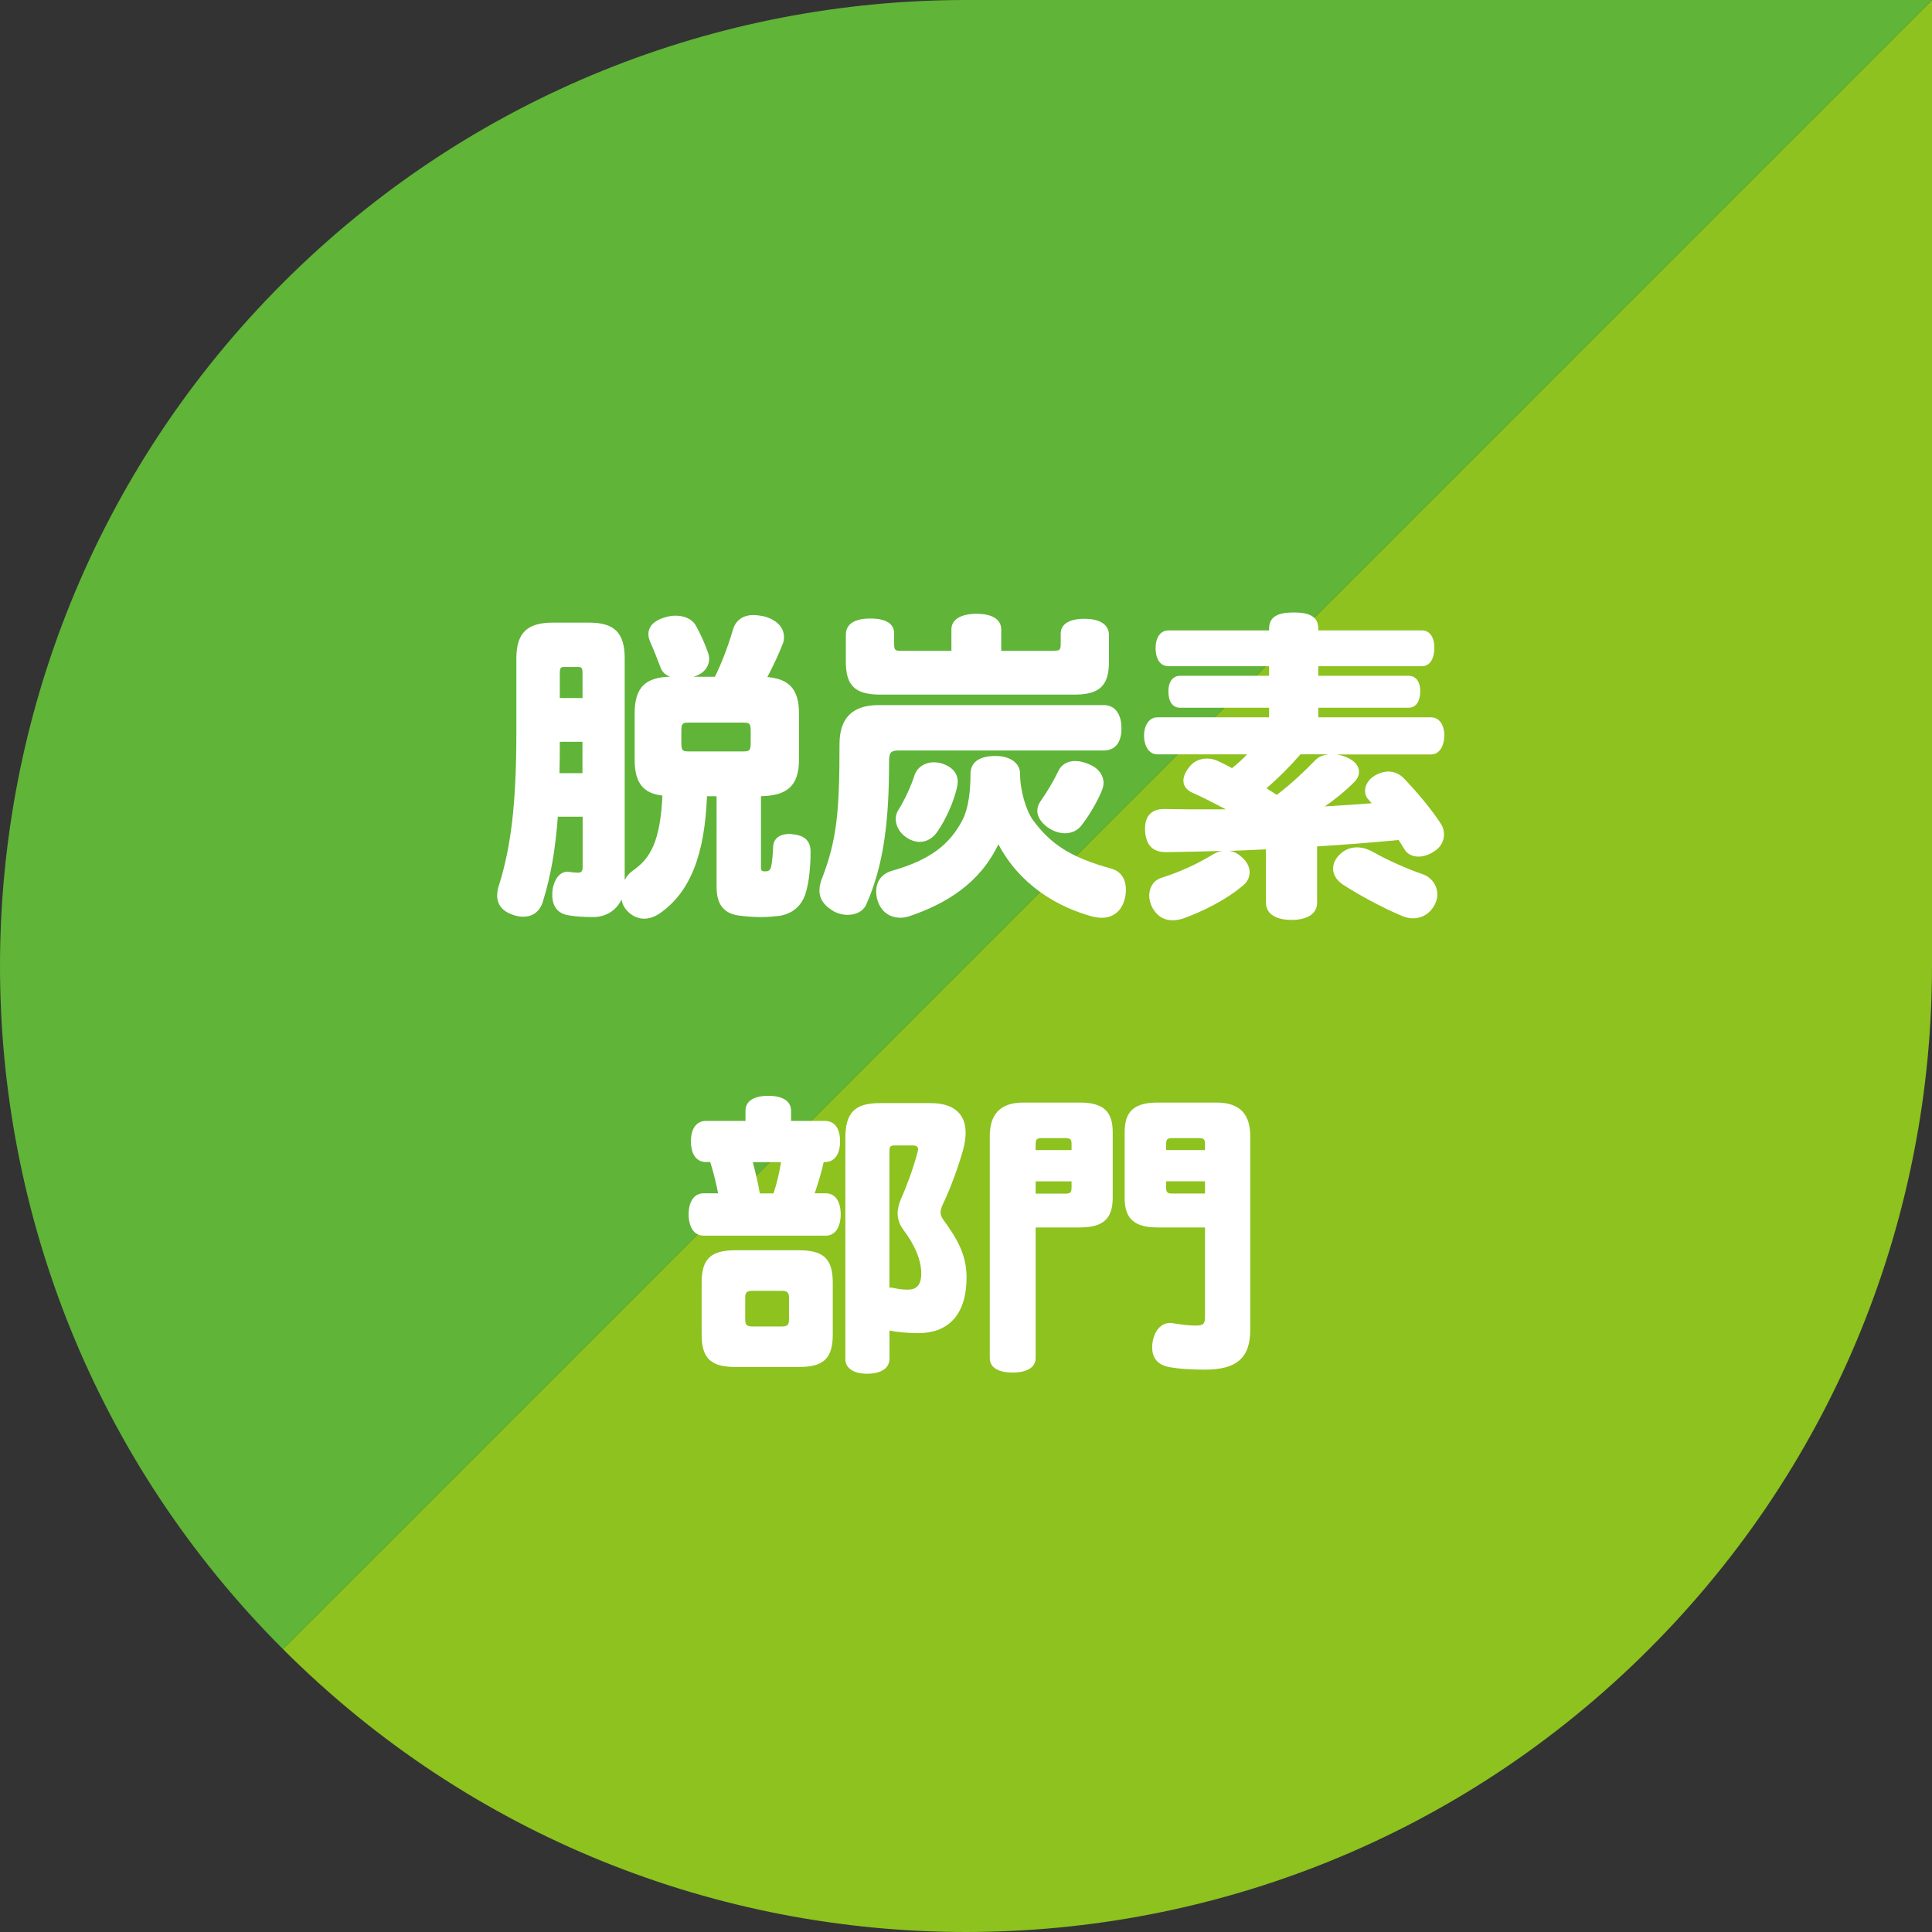
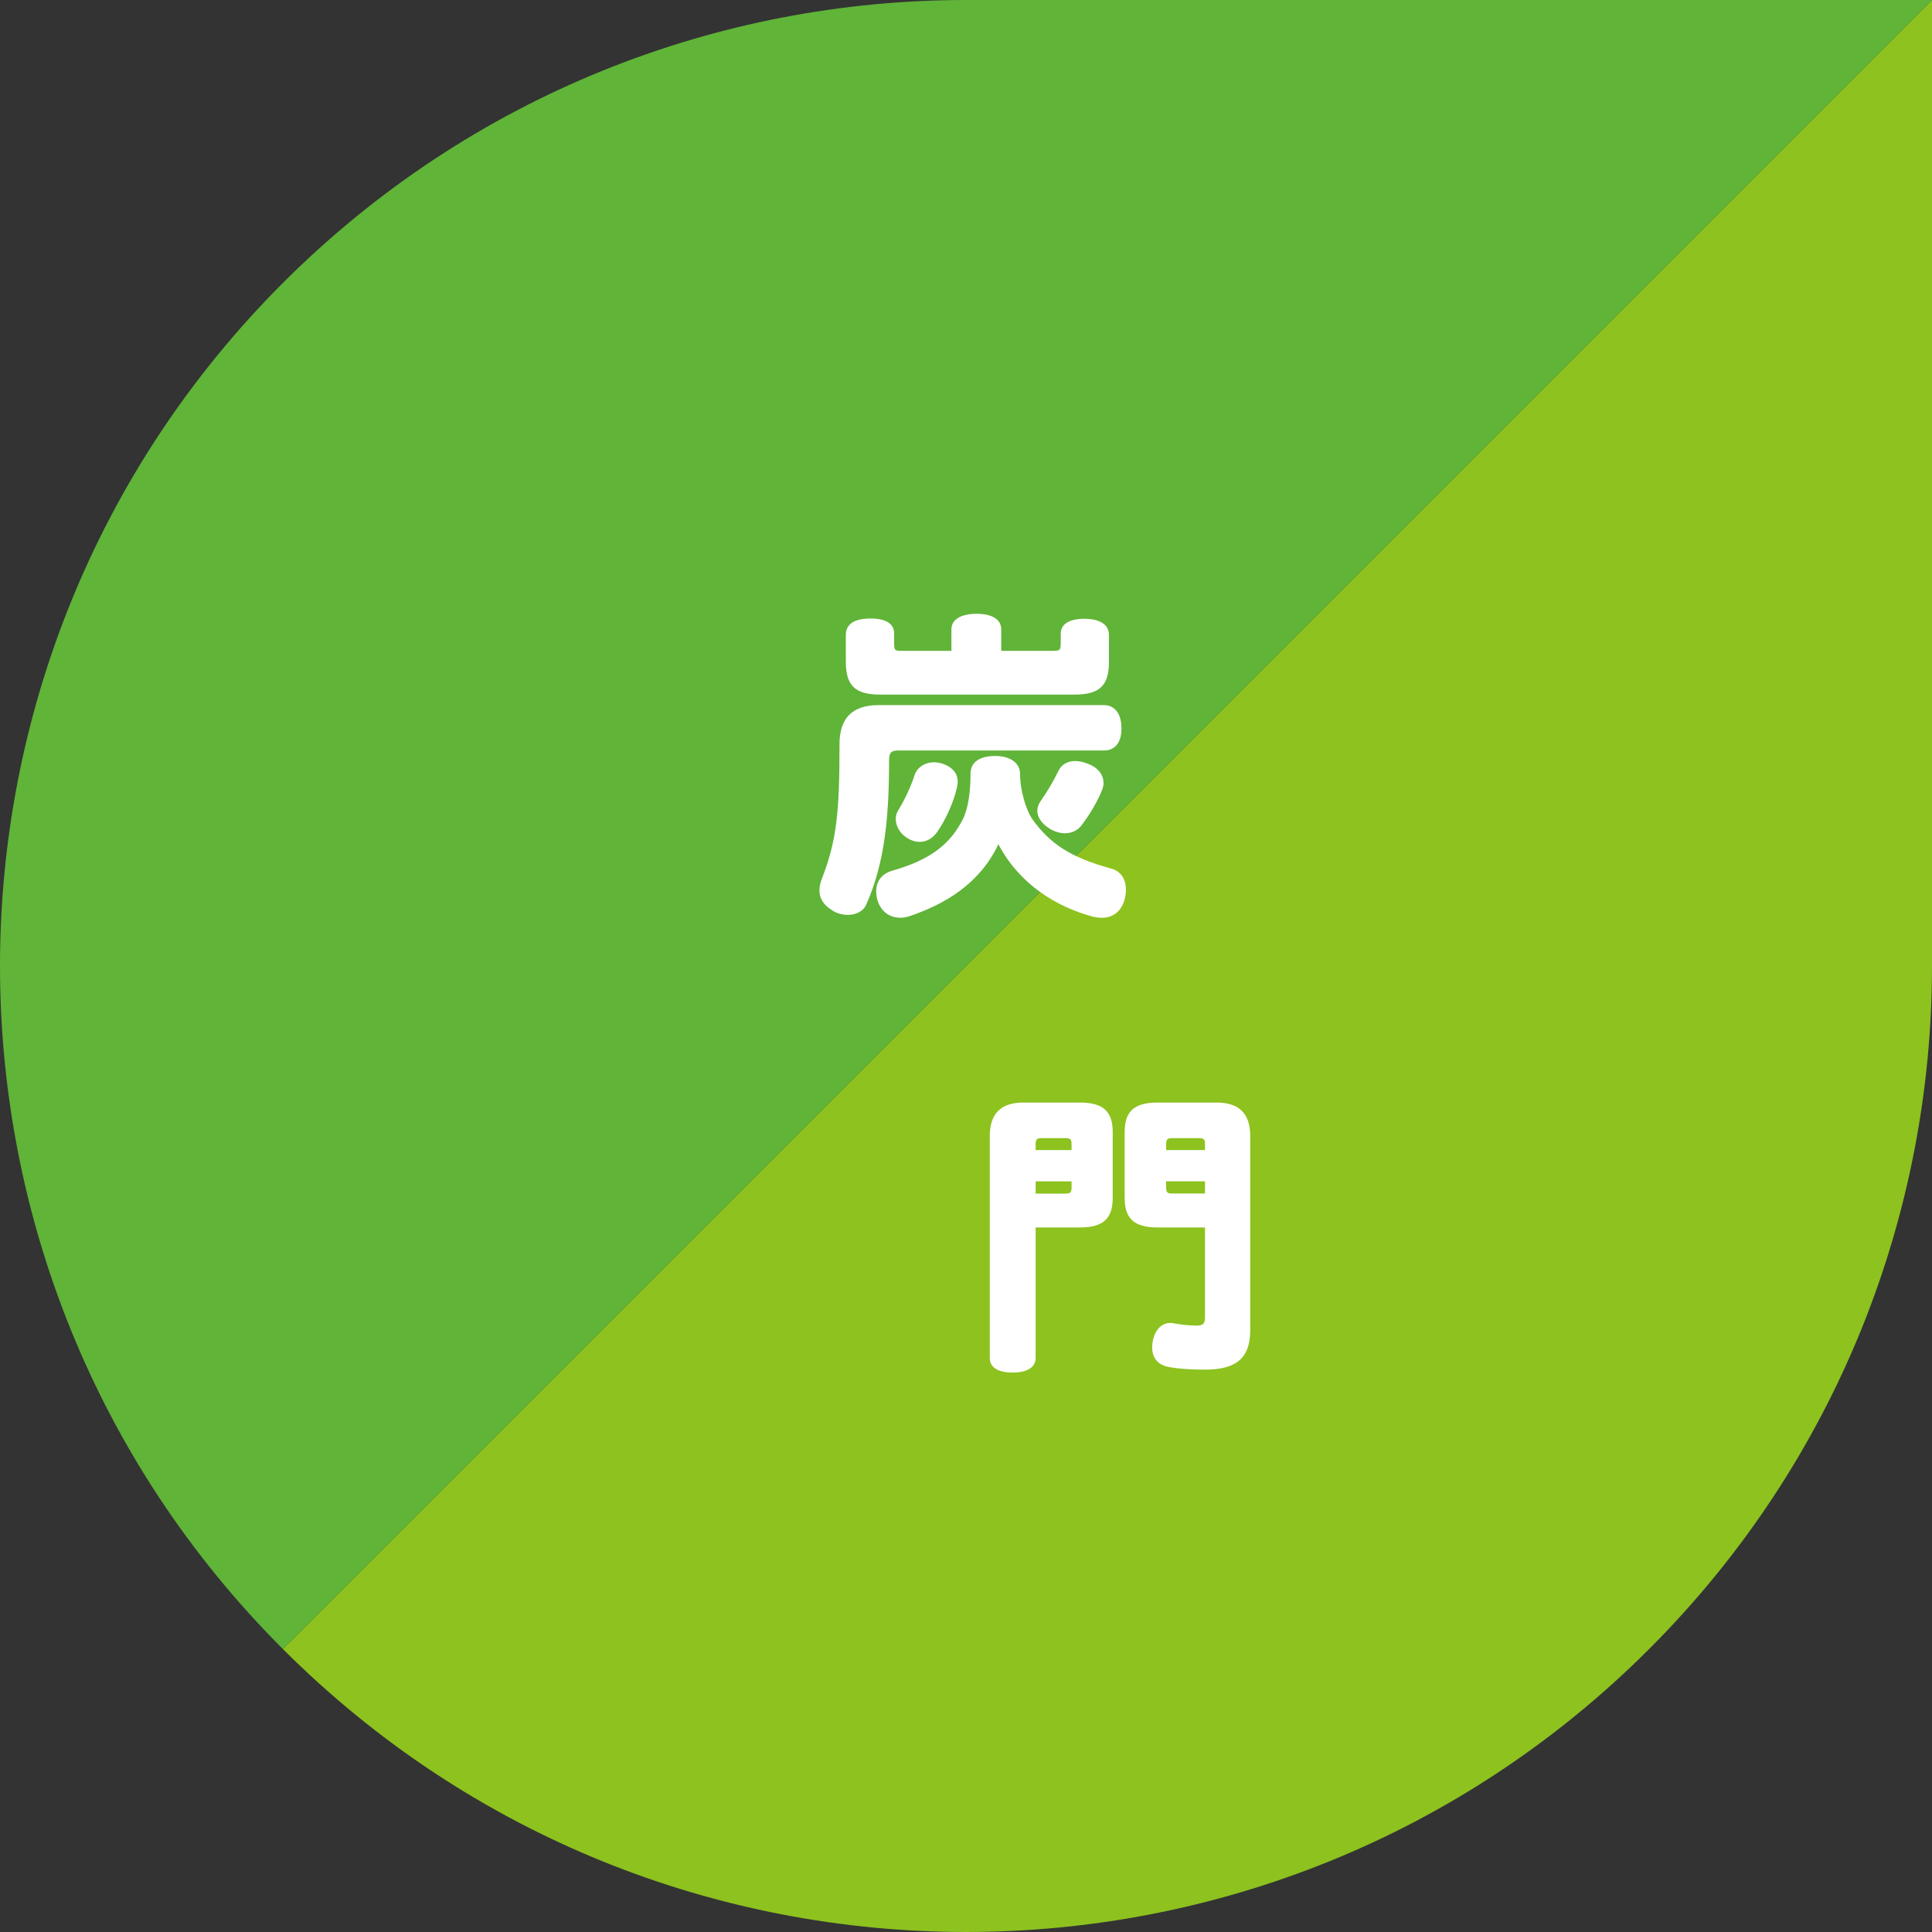
<svg xmlns="http://www.w3.org/2000/svg" id="_レイヤー_2" viewBox="0 0 278 278">
  <rect x="0" y="0" width="278" height="278" fill="#333333" stroke="none" />
  <defs>
    <style>.cls-1{fill:#fff;}.cls-2{fill:#8dc21f;}.cls-3{fill:#60b438;}</style>
  </defs>
  <g id="_テキスト">
    <g>
      <g>
        <path class="cls-3" d="M139,139L40.71,237.29c-54.28-54.28-54.28-142.29,0-196.58C67.85,13.57,103.43,0,139,0h139S139,139,139,139Z" />
        <path class="cls-2" d="M139,139L40.71,237.29c54.28,54.28,142.29,54.28,196.58,0,27.14-27.14,40.71-62.71,40.71-98.29V0S139,139,139,139Z" />
      </g>
      <g>
-         <path class="cls-1" d="M80.27,117.51c-.37,4.88-1.01,8.51-2.16,12.24-.41,1.38-1.43,2.16-2.85,2.16-.41,0-.87-.09-1.33-.23-1.61-.51-2.39-1.47-2.39-2.85,0-.46,.09-.97,.28-1.52,1.7-5.47,2.48-11.59,2.48-21.99v-10.58c0-3.82,1.7-5.15,5.29-5.15h5.15c3.54,0,5.15,1.33,5.15,5.15v31.88c.28-.55,.69-1.01,1.15-1.33,2.58-1.79,3.96-4.23,4.28-10.81-2.71-.32-4-1.75-4-5.2v-6.62c0-3.86,1.66-5.2,5.11-5.29-.64-.23-1.15-.64-1.38-1.33-.46-1.2-.92-2.39-1.47-3.63-.18-.41-.28-.78-.28-1.15,0-1.06,.74-1.93,2.25-2.39,.55-.18,1.1-.28,1.66-.28,1.29,0,2.44,.51,2.94,1.47,.69,1.24,1.29,2.58,1.75,3.91,.09,.28,.14,.55,.14,.83,0,1.15-.78,2.16-2.25,2.58h3.08c1.01-2.02,1.93-4.51,2.58-6.72,.41-1.47,1.52-2.16,2.99-2.16,.46,0,.97,.09,1.47,.18,1.89,.51,2.9,1.61,2.9,2.99,0,.37-.05,.74-.23,1.1-.46,1.2-1.33,3.08-2.16,4.65,3.08,.28,4.55,1.7,4.55,5.24v6.62c0,3.86-1.75,5.2-5.47,5.29v10.26c0,.51,.18,.55,.64,.55s.69-.14,.83-.69c.14-.74,.23-1.7,.28-2.85,.05-1.1,.83-1.84,2.35-1.84,.14,0,.32,0,.51,.05,1.84,.18,2.53,1.1,2.53,2.53,0,2.9-.41,5.43-.97,6.62-.69,1.47-1.89,2.3-3.45,2.58-.78,.09-1.75,.18-2.76,.18-1.1,0-2.21-.09-3.22-.23-2.07-.32-3.13-1.56-3.13-4.14v-13.02h-1.38c-.32,8.28-2.35,13.85-6.9,16.93-.64,.41-1.38,.69-2.12,.69-.78,0-1.61-.28-2.35-1.01-.51-.51-.83-1.1-.92-1.75-.78,1.61-2.3,2.53-4.09,2.53-1.43,0-2.85-.09-3.86-.32-1.2-.28-2.02-1.2-2.02-2.85,0-.28,0-.55,.05-.83,.32-1.75,1.2-2.53,2.16-2.53,.09,0,.23,0,.32,.05,.41,.05,.87,.09,1.2,.09,.51,0,.64-.28,.64-.87v-7.18h-3.54Zm.28-10.77c0,1.52,0,2.99-.05,4.51h3.31v-4.51h-3.27Zm3.27-9.8c0-.83-.09-.97-.69-.97h-1.89c-.6,0-.69,.14-.69,.97v3.5h3.27v-3.5Zm24.2,8.28c0-1.15-.18-1.24-1.15-1.24h-7.73c-.92,0-1.1,.09-1.1,1.24v1.66c0,1.15,.18,1.24,1.1,1.24h7.73c.97,0,1.15-.09,1.15-1.24v-1.66Z" />
        <path class="cls-1" d="M129.26,107.99c-1.06,0-1.33,.32-1.33,1.52,0,8.1-.64,14.77-3.31,20.7-.41,.92-1.47,1.43-2.62,1.43-.83,0-1.7-.23-2.39-.74-1.15-.74-1.7-1.66-1.7-2.76,0-.55,.14-1.2,.41-1.84,2.07-5.43,2.48-9.34,2.48-19.23,0-3.63,1.75-5.61,5.61-5.61h32.43c1.43,0,2.53,1.06,2.53,3.36s-1.15,3.17-2.53,3.17h-29.58Zm22.4-14.35c.87,0,.97-.14,.97-1.1v-1.38c0-1.38,1.29-2.12,3.4-2.12s3.54,.74,3.54,2.35v3.82c0,3.4-1.29,4.74-4.97,4.74h-27.92c-3.68,0-4.97-1.33-4.97-4.74v-3.86c0-1.61,1.33-2.35,3.54-2.35s3.41,.74,3.41,2.12v1.43c0,.97,.09,1.1,.97,1.1h7.27v-3.08c0-1.47,1.43-2.25,3.63-2.25s3.54,.78,3.54,2.25v3.08h7.59Zm-22.13,38.41c-1.47,0-2.76-.83-3.27-2.53-.14-.46-.18-.87-.18-1.29,0-1.43,.83-2.53,2.3-2.94,5.47-1.56,8.28-3.77,10.12-7.31,.83-1.61,1.15-4.05,1.15-6.62,0-1.56,1.1-2.58,3.59-2.58,2.12,0,3.54,1.01,3.54,2.58,0,2.39,.87,5.29,1.84,6.62,2.53,3.45,5.38,5.38,11.23,6.99,1.56,.41,2.16,1.66,2.16,3.04,0,.46-.05,.92-.18,1.38-.46,1.75-1.7,2.67-3.27,2.67-.41,0-.78-.05-1.24-.14-5.34-1.43-10.63-4.69-13.66-10.44-2.71,5.7-7.64,8.6-12.79,10.35-.46,.14-.92,.23-1.33,.23Zm2.07-20.52c.37-1.1,1.47-1.84,2.76-1.84,.41,0,.78,.05,1.2,.18,1.56,.51,2.25,1.47,2.25,2.62,0,.23-.05,.51-.09,.74-.46,2.12-1.66,4.78-2.9,6.53-.6,.83-1.47,1.38-2.48,1.38-.6,0-1.2-.18-1.79-.55-1.1-.69-1.66-1.75-1.66-2.76,0-.46,.14-.92,.41-1.33,.92-1.47,1.84-3.5,2.3-4.97Zm23.14-2.02c.6,0,1.2,.14,1.84,.41,1.47,.55,2.21,1.61,2.21,2.76,0,.32-.09,.69-.23,1.06-.69,1.66-1.84,3.63-3.04,5.15-.55,.64-1.33,1.01-2.3,1.01-.69,0-1.52-.23-2.3-.74-1.06-.69-1.66-1.61-1.66-2.48,0-.46,.14-.92,.46-1.38,.97-1.38,1.84-2.85,2.58-4.37,.41-.92,1.33-1.43,2.44-1.43Z" />
-         <path class="cls-1" d="M192.19,108.54c.55,.05,1.1,.23,1.66,.46,1.2,.55,1.7,1.29,1.7,2.07,0,.51-.23,1.01-.69,1.47-1.38,1.38-2.71,2.44-4.23,3.5,2.25-.14,4.51-.28,6.76-.46-.14-.14-.32-.32-.46-.51-.37-.37-.51-.83-.51-1.29,0-.78,.51-1.66,1.38-2.16,.69-.41,1.38-.6,1.98-.6,.92,0,1.7,.41,2.3,1.06,1.89,1.98,3.86,4.32,5.24,6.44,.32,.46,.46,1.01,.46,1.56,0,.92-.46,1.84-1.43,2.44-.78,.51-1.56,.74-2.25,.74-.87,0-1.61-.37-2.02-1.06-.28-.46-.55-.92-.83-1.33-3.91,.37-7.82,.69-11.73,.92v8.1c0,1.61-1.43,2.48-3.68,2.48s-3.68-.87-3.68-2.48v-7.68c-1.75,.09-3.54,.18-5.29,.23,.64,.05,1.24,.37,1.84,.92,.74,.64,1.1,1.43,1.1,2.16,0,.69-.28,1.29-.83,1.79-2.48,2.16-5.98,3.86-8.65,4.83-.55,.18-1.1,.28-1.61,.28-1.33,0-2.35-.69-2.99-1.98-.23-.51-.37-1.06-.37-1.56,0-1.15,.6-2.21,1.79-2.58,2.76-.87,5.15-2.02,7.08-3.17,.55-.37,1.1-.6,1.66-.69-2.81,.09-5.52,.14-8.14,.18-2.12,0-2.9-1.29-2.99-3.17v-.23c0-1.84,1.01-2.85,2.81-2.81,2.12,.05,4.28,.05,6.44,.05h2.39c-1.75-.92-3.45-1.79-4.92-2.44-.78-.37-1.2-.97-1.2-1.7,0-.55,.28-1.24,.83-1.93,.64-.87,1.61-1.24,2.58-1.24,.55,0,1.15,.14,1.66,.41,.64,.28,1.29,.64,1.93,.97,.74-.6,1.47-1.24,2.16-1.98h-12.93c-1.1,0-1.89-1.1-1.89-2.71,0-1.52,.78-2.62,1.89-2.62h16.1v-1.38h-12.79c-1.1,0-1.7-.87-1.7-2.39,0-1.29,.6-2.21,1.7-2.21h12.79v-1.38h-14.49c-1.15,0-1.84-1.01-1.84-2.62,0-1.47,.69-2.53,1.84-2.53h14.49v-.23c0-1.79,1.33-2.35,3.54-2.35s3.54,.55,3.54,2.35v.23h14.91c1.15,0,1.79,1.01,1.79,2.48,0,1.61-.64,2.67-1.79,2.67h-14.91v1.38h12.97c1.1,0,1.7,.87,1.7,2.21,0,1.47-.6,2.39-1.7,2.39h-12.97v1.38h16.24c1.15,0,1.89,1.06,1.89,2.58,0,1.61-.74,2.76-1.89,2.76h-13.76Zm-5.06,0c-1.52,1.75-3.13,3.36-4.88,4.88,.28,.18,.55,.37,.83,.55,.23,.14,.46,.28,.64,.41,2.16-1.66,3.86-3.27,5.52-4.97,.46-.51,1.15-.78,1.98-.87h-4.09Zm17.57,17.25c1.33,.46,2.12,1.66,2.12,2.9,0,.41-.09,.87-.28,1.29-.6,1.33-1.79,2.16-3.22,2.16-.46,0-.92-.09-1.43-.28-3.22-1.33-6.72-3.31-8.69-4.6-.92-.64-1.38-1.43-1.38-2.25,0-.74,.32-1.43,.97-2.07,.69-.69,1.56-1.01,2.48-1.01,.74,0,1.56,.23,2.35,.69,2.02,1.15,4.83,2.39,7.08,3.17Z" />
      </g>
      <g>
-         <path class="cls-1" d="M101.6,167.21c-1.43,0-2.18-1.18-2.18-2.98s.76-2.94,2.18-2.94h5.67v-1.47c0-1.39,1.22-2.14,3.28-2.14s3.28,.76,3.28,2.14v1.47h4.87c1.43,0,2.18,1.13,2.18,2.94s-.76,2.98-2.18,2.98h-.17c-.34,1.51-.8,3.02-1.3,4.5h1.6c1.39,0,2.14,1.22,2.14,3.02s-.76,3.07-2.14,3.07h-17.6c-1.39,0-2.14-1.3-2.14-3.07s.76-3.02,2.14-3.02h2.1c-.29-1.51-.67-3.02-1.13-4.5h-.59Zm18.23,24.83c0,3.57-1.47,4.66-4.92,4.66h-9.03c-3.44,0-4.92-1.09-4.92-4.66v-7.48c0-3.57,1.47-4.66,4.92-4.66h9.03c3.45,0,4.92,1.09,4.92,4.66v7.48Zm-6.3-5.33c0-.76-.29-.97-1.05-.97h-4.2c-.8,0-1.05,.21-1.05,.97v3.15c0,.8,.25,1.01,1.05,1.01h4.2c.8,0,1.05-.21,1.05-1.01v-3.15Zm-5.21-19.49c.38,1.47,.76,2.98,1.01,4.5h1.97c.5-1.47,.84-2.98,1.09-4.5h-4.08Zm19.66,28.35c0,1.3-1.22,2.1-3.19,2.1s-3.15-.8-3.15-2.1v-31.8c0-3.7,1.39-5.04,4.96-5.04h7.31c3.4,0,5.04,1.6,5.04,4.28,0,.71-.13,1.51-.34,2.35-.8,2.86-1.89,5.71-3.02,8.11-.17,.38-.25,.71-.25,1.01,0,.34,.13,.63,.38,1.01,1.93,2.65,3.36,4.96,3.36,8.32,0,5.75-2.98,8.02-6.93,8.02-1.34,0-3.07-.13-4.16-.38v4.12Zm.76-30.75c-.63,0-.76,.17-.76,.88v19.58h.34c.92,.21,1.64,.29,2.31,.29,1.13,0,1.93-.55,1.93-2.31,0-1.97-.92-4.12-2.6-6.34-.55-.76-.8-1.55-.8-2.35,0-.59,.17-1.26,.42-1.89,.92-2.1,1.76-4.33,2.44-6.85,.04-.17,.08-.34,.08-.46,0-.42-.25-.55-.88-.55h-2.48Z" />
        <path class="cls-1" d="M149.02,176.62v18.78c0,1.43-1.34,2.1-3.32,2.1s-3.28-.67-3.28-2.1v-31.88c0-3.02,1.34-4.87,4.83-4.87h8.15c3.36,0,4.71,1.3,4.71,4.24v9.49c0,2.94-1.34,4.24-4.71,4.24h-6.38Zm5.17-11.93c0-.63-.08-.92-.8-.92h-3.57c-.71,0-.8,.29-.8,.92v.8h5.17v-.8Zm-.8,7.06c.71,0,.8-.29,.8-.92v-.84h-5.17v1.76h4.37Zm13.15,4.87c-3.36,0-4.71-1.3-4.71-4.24v-9.49c0-2.94,1.34-4.24,4.71-4.24h8.53c3.49,0,4.83,1.85,4.83,4.83v27.89c0,4.03-1.97,5.71-6.51,5.71-1.72,0-3.61-.08-5.21-.38-1.51-.29-2.39-1.22-2.39-2.81,0-.21,0-.42,.04-.63,.25-1.81,1.26-2.9,2.56-2.9,.13,0,.25,0,.38,.04,1.01,.17,2.23,.34,3.23,.34s1.39-.13,1.39-1.18v-12.94h-6.85Zm6.85-11.13v-.8c0-.63-.08-.92-.8-.92h-3.99c-.71,0-.8,.29-.8,.92v.8h5.59Zm0,4.49h-5.59v.84c0,.63,.08,.92,.8,.92h4.79v-1.76Z" />
      </g>
    </g>
  </g>
</svg>